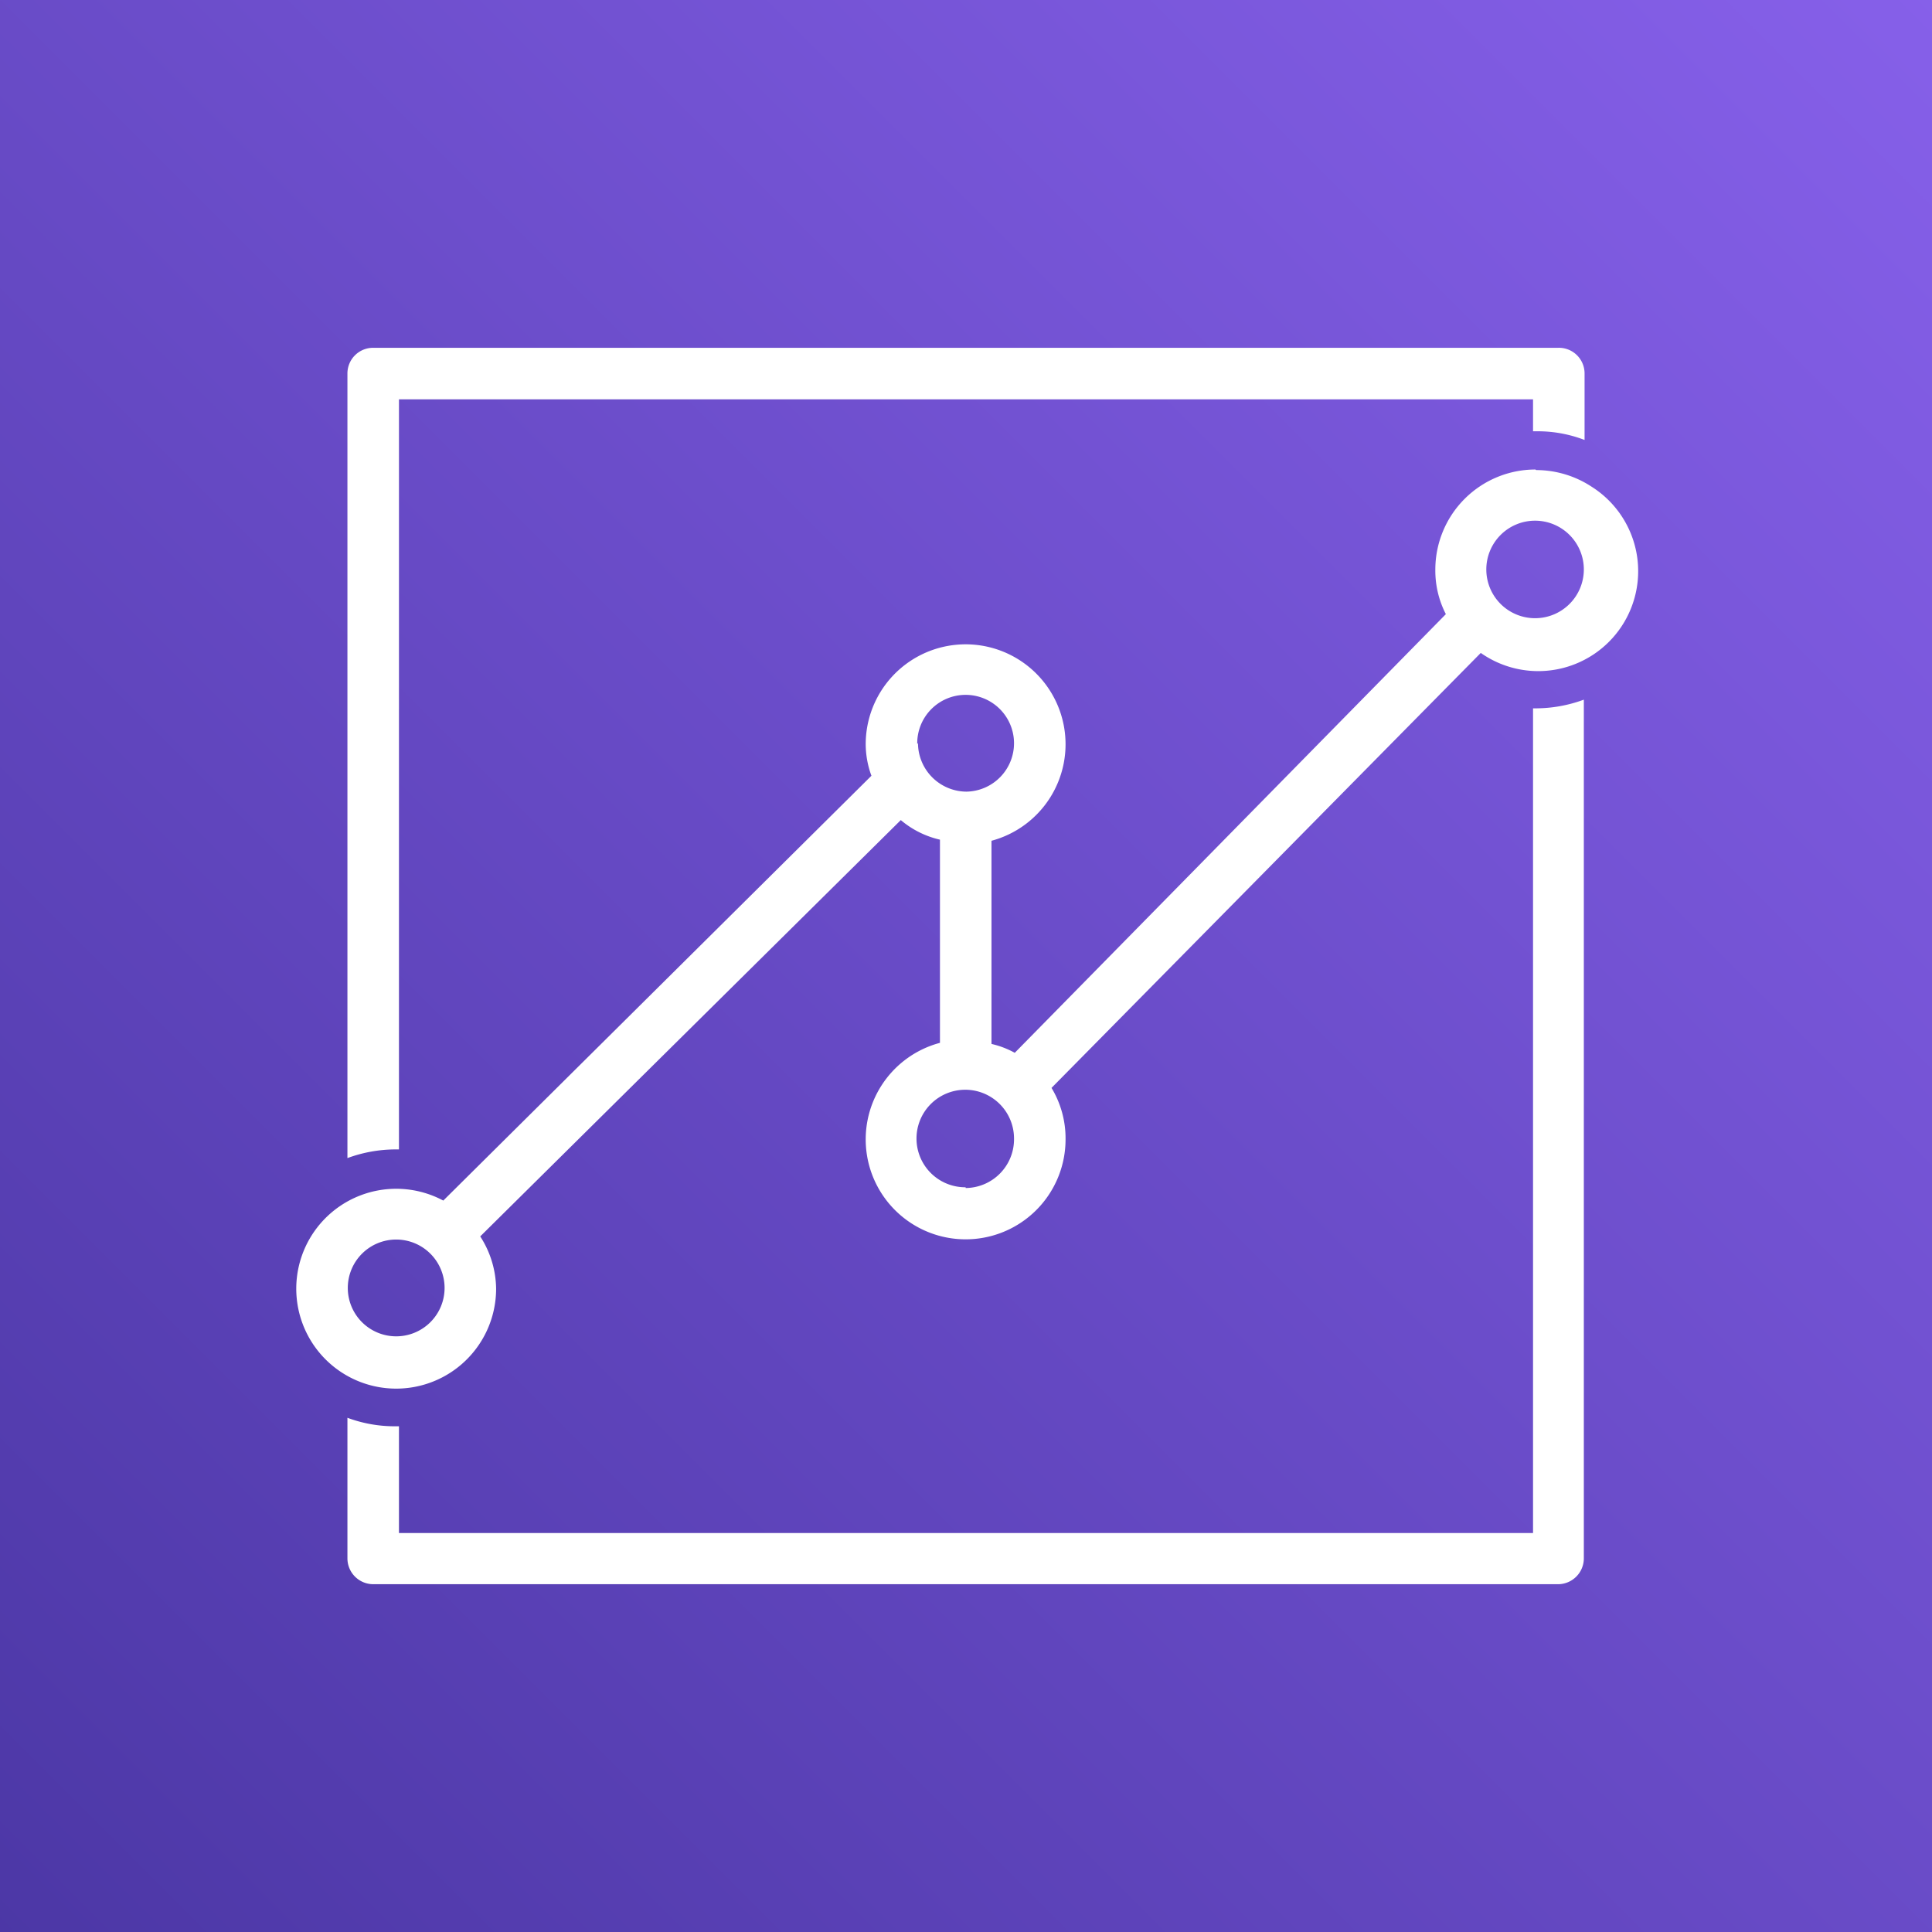
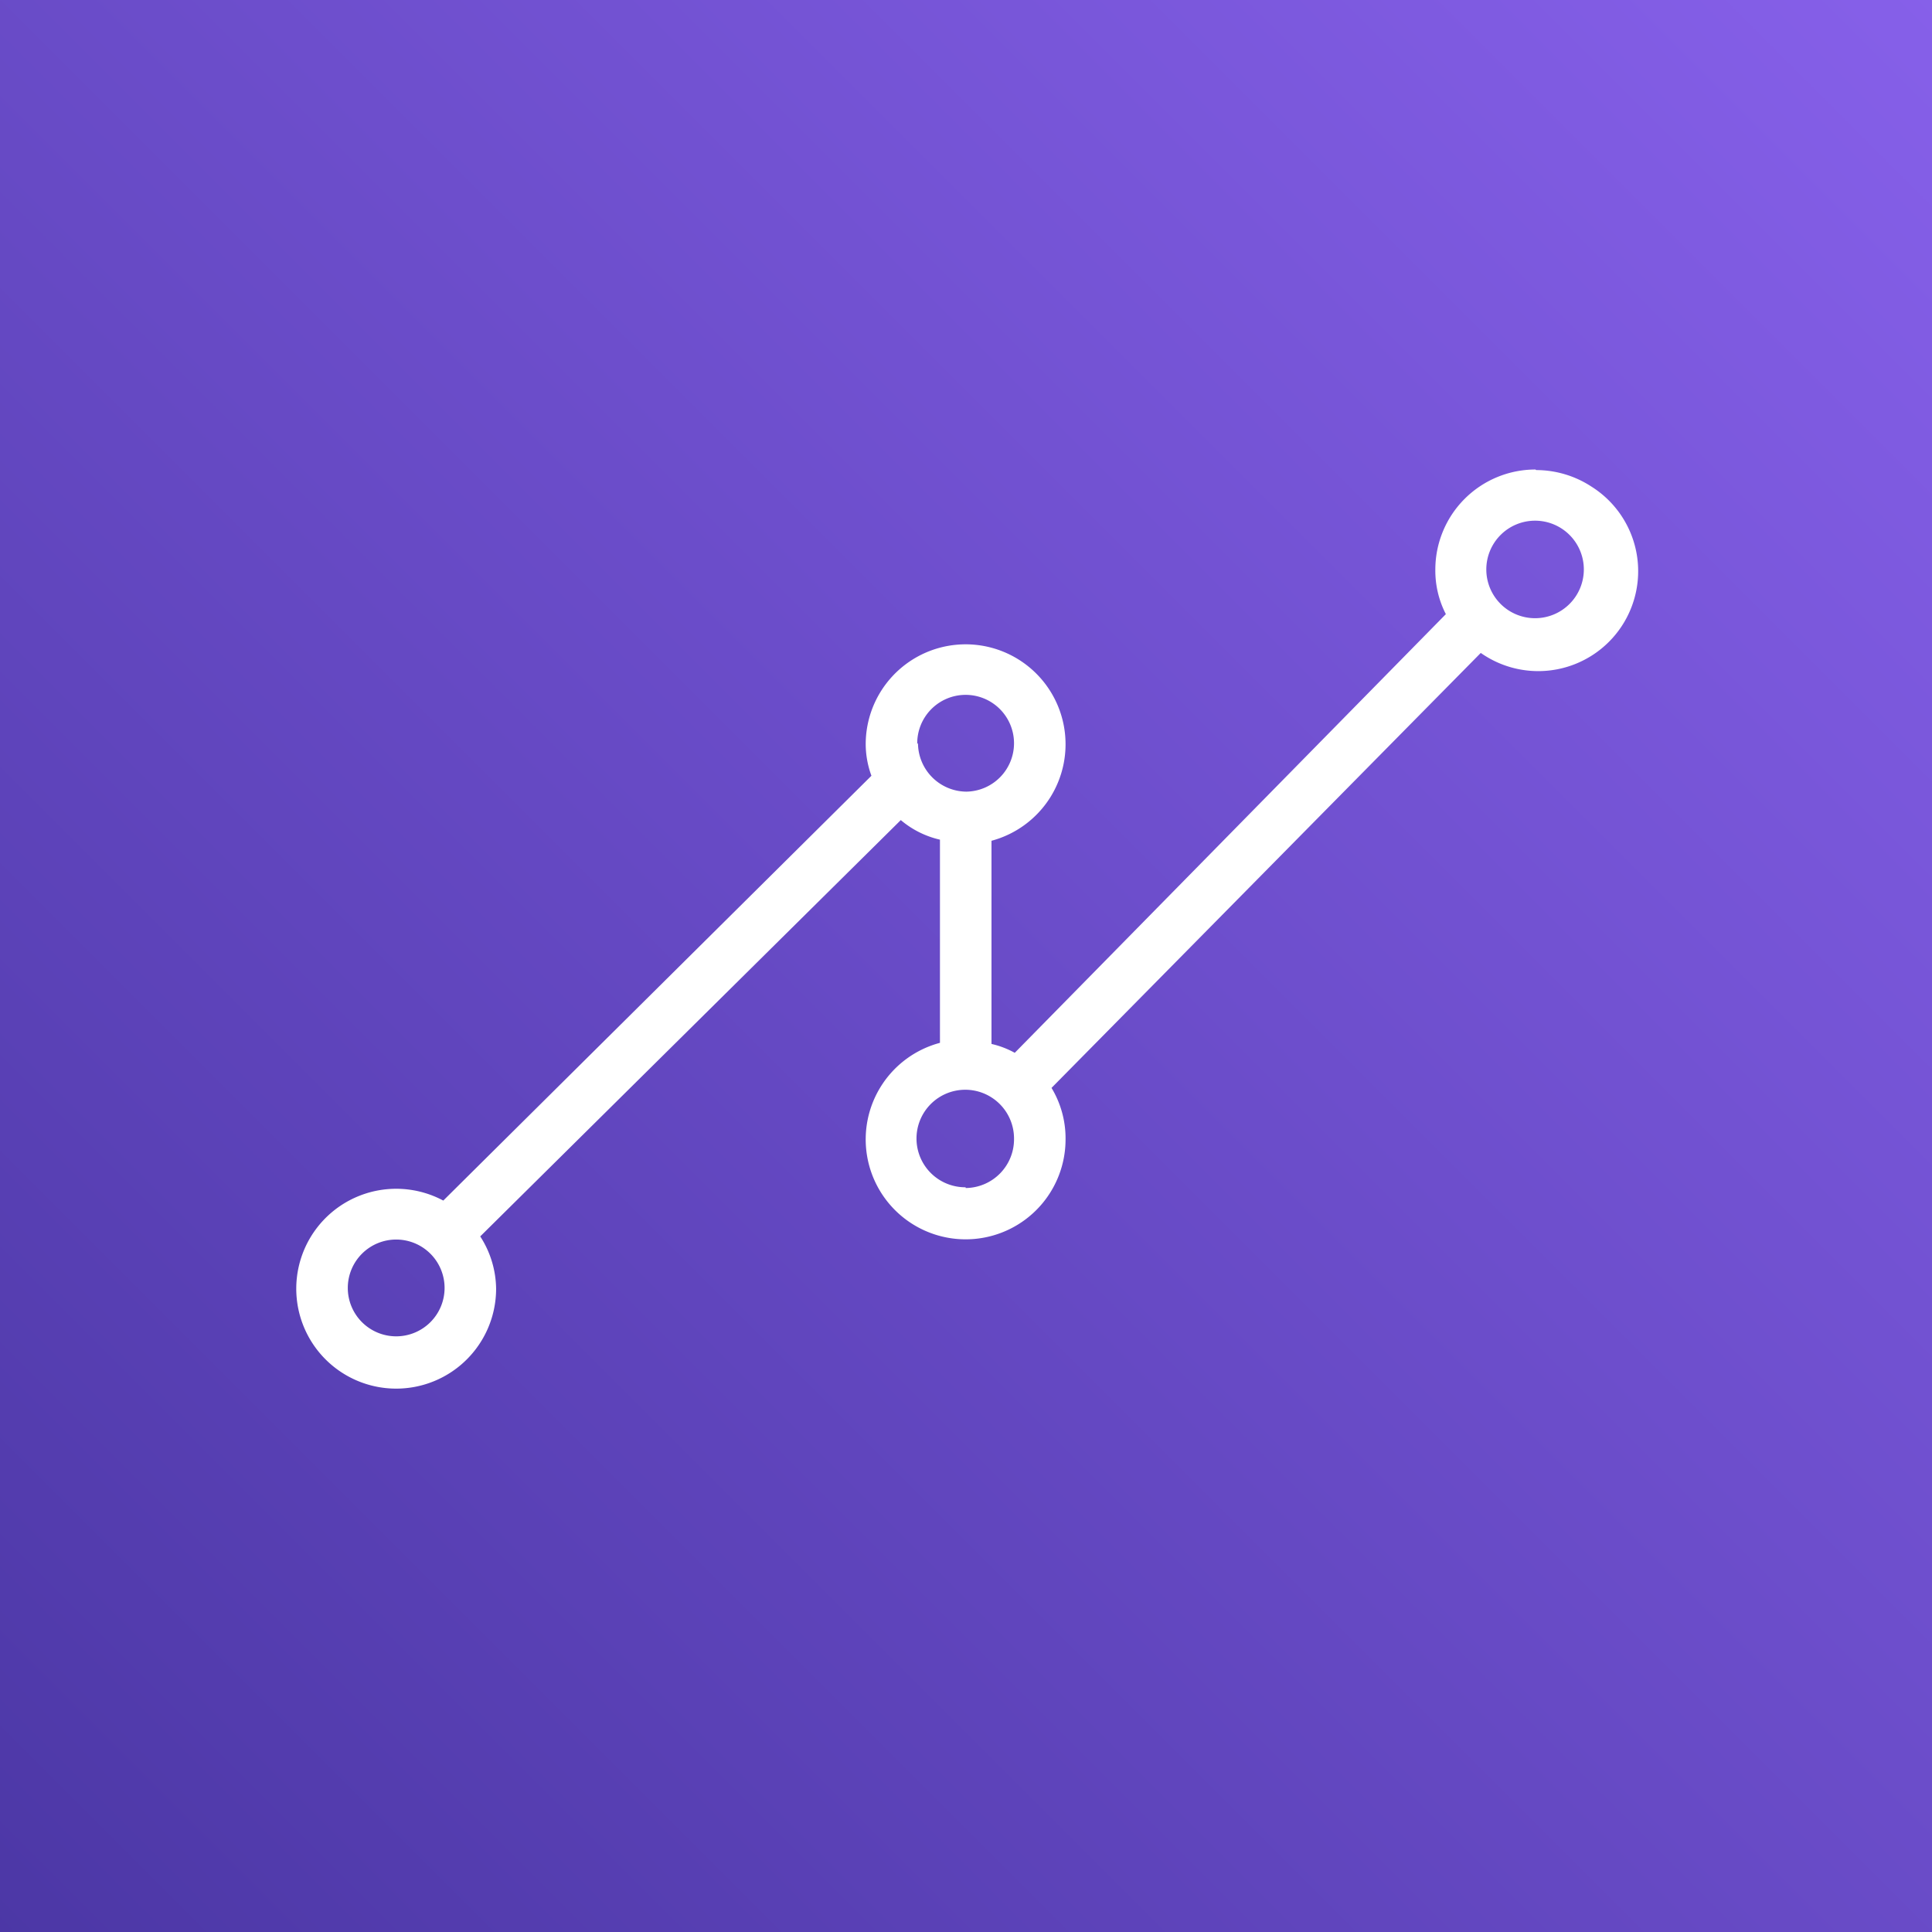
<svg xmlns="http://www.w3.org/2000/svg" viewBox="0 0 104.6 104.6">
  <rect x="0" y="0" width="104.6" height="104.6" fill="#333333" stroke="none" />
  <defs>
    <style>.cls-1{fill:url(#PurpleGradient);}.cls-2{fill:#fff;}</style>
    <linearGradient id="PurpleGradient" x1="-21.66" y1="126.26" x2="126.26" y2="-21.66" gradientTransform="translate(0 0)" gradientUnits="userSpaceOnUse">
      <stop offset="0" stop-color="#402f98" />
      <stop offset="1" stop-color="#9268f7" />
    </linearGradient>
  </defs>
  <g id="Layer_2" data-name="Layer 2">
    <g id="Layer_2-2" data-name="Layer 2">
      <rect id="Purple_Gradient" data-name="Purple Gradient" class="cls-1" width="104.6" height="104.6" />
      <g id="Icon_Test" data-name="Icon Test">
-         <path class="cls-2" d="M83.13,38.35H83V83H21.6V77.22h-.17a7.34,7.34,0,0,1-2.62-.46v7.61a1.4,1.4,0,0,0,1.4,1.4H84.36a1.4,1.4,0,0,0,1.39-1.4V37.88A7.54,7.54,0,0,1,83.13,38.35Zm1.23-19.52H20.21a1.39,1.39,0,0,0-1.4,1.39V62.7a7.58,7.58,0,0,1,2.62-.47h.17V21.62H83v1.73h.17a7.07,7.07,0,0,1,2.62.47v-3.6A1.39,1.39,0,0,0,84.36,18.83Z" />
        <path class="cls-2" d="M83.13,25.42a5.42,5.42,0,0,0-5.42,5.43,5.14,5.14,0,0,0,.57,2.4L54.94,57a4.82,4.82,0,0,0-1.26-.48v-11a5.41,5.41,0,1,0-6.81-5.23A5,5,0,0,0,47.18,42L24,65a5.41,5.41,0,1,0,2.86,4.77A5.32,5.32,0,0,0,26,66.94L48.77,44.4a5,5,0,0,0,2.12,1.06v11a5.41,5.41,0,1,0,6.8,5.23,5.28,5.28,0,0,0-.76-2.79L80.17,35.35a5.41,5.41,0,1,0,6-9,5.48,5.48,0,0,0-3-.9ZM21.43,72.35a2.62,2.62,0,1,1,2.64-2.62,2.62,2.62,0,0,1-2.64,2.62ZM49.66,40.28a2.62,2.62,0,1,1,2.66,2.58h0a2.64,2.64,0,0,1-2.62-2.63Zm2.62,24a2.64,2.64,0,1,1,2.62-2.65h0A2.64,2.64,0,0,1,52.28,64.32ZM83.13,33.47a2.64,2.64,0,1,1,2.62-2.65v0A2.64,2.64,0,0,1,83.13,33.47Z" />
      </g>
    </g>
  </g>
</svg>